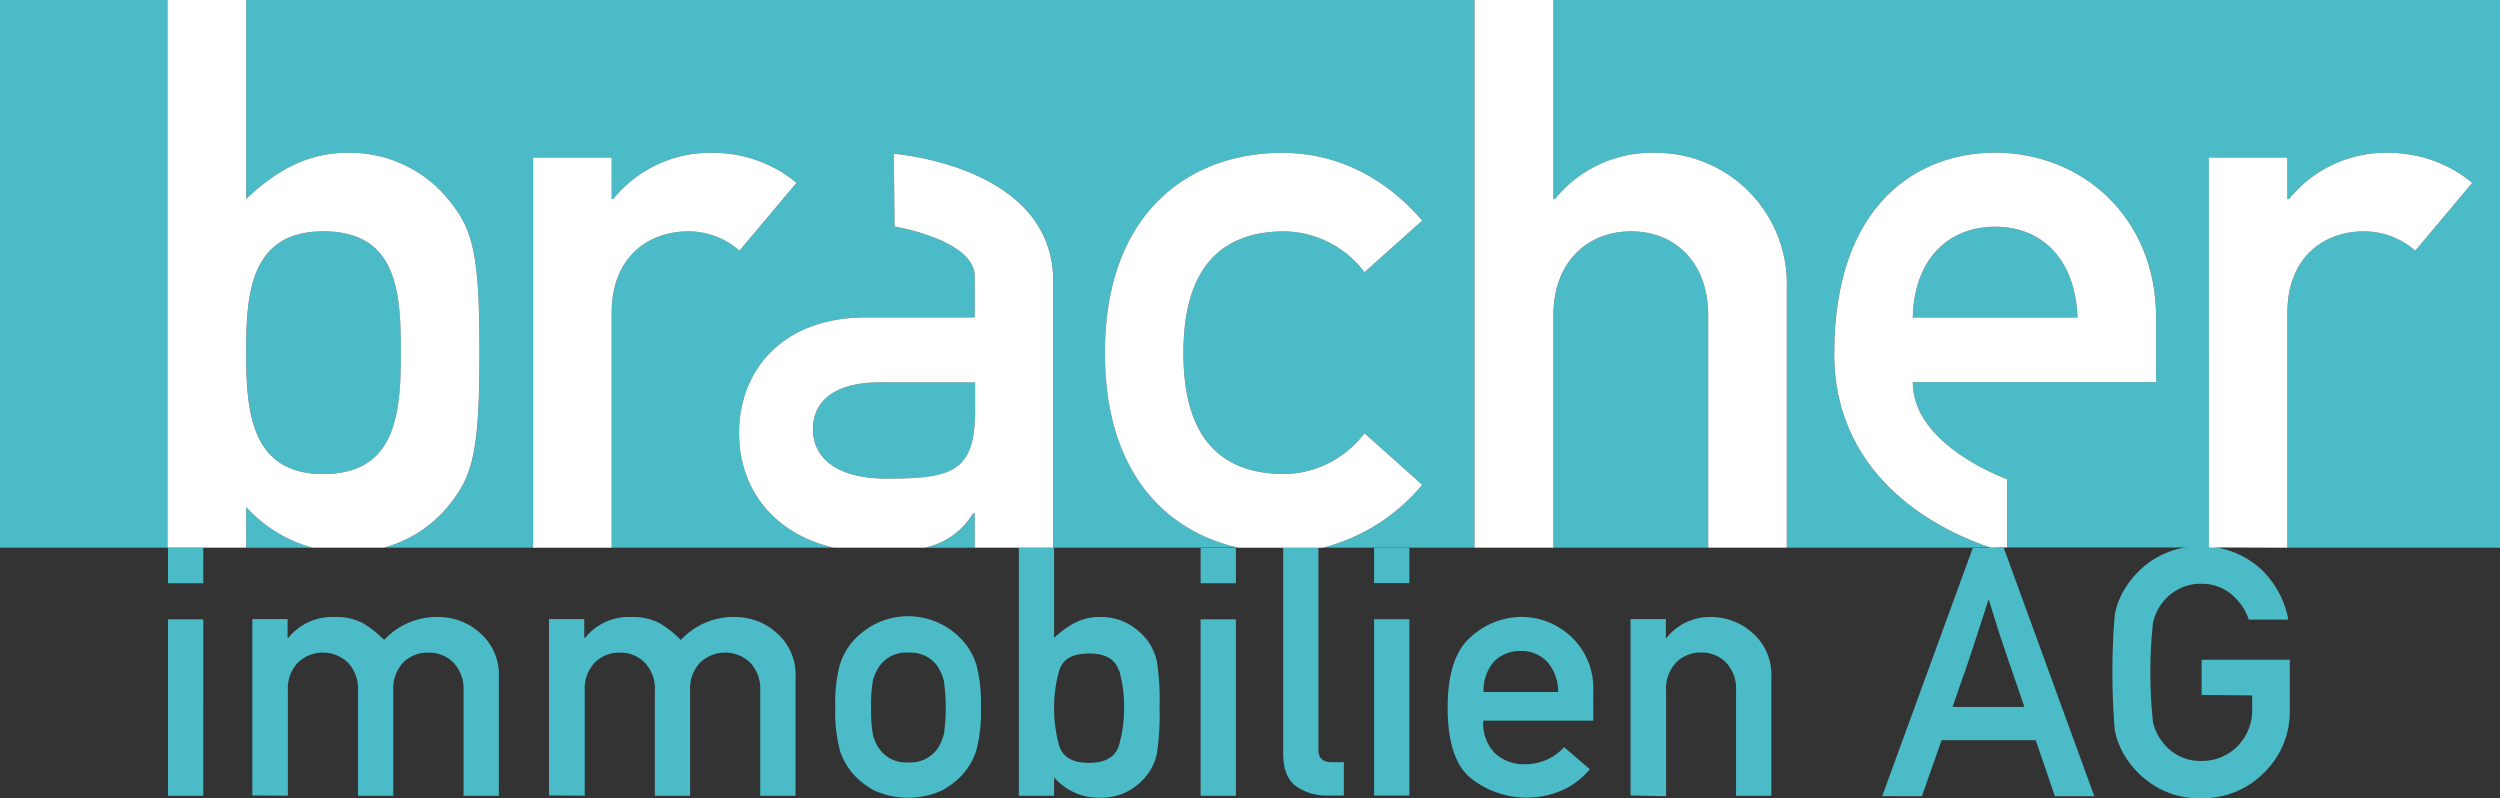
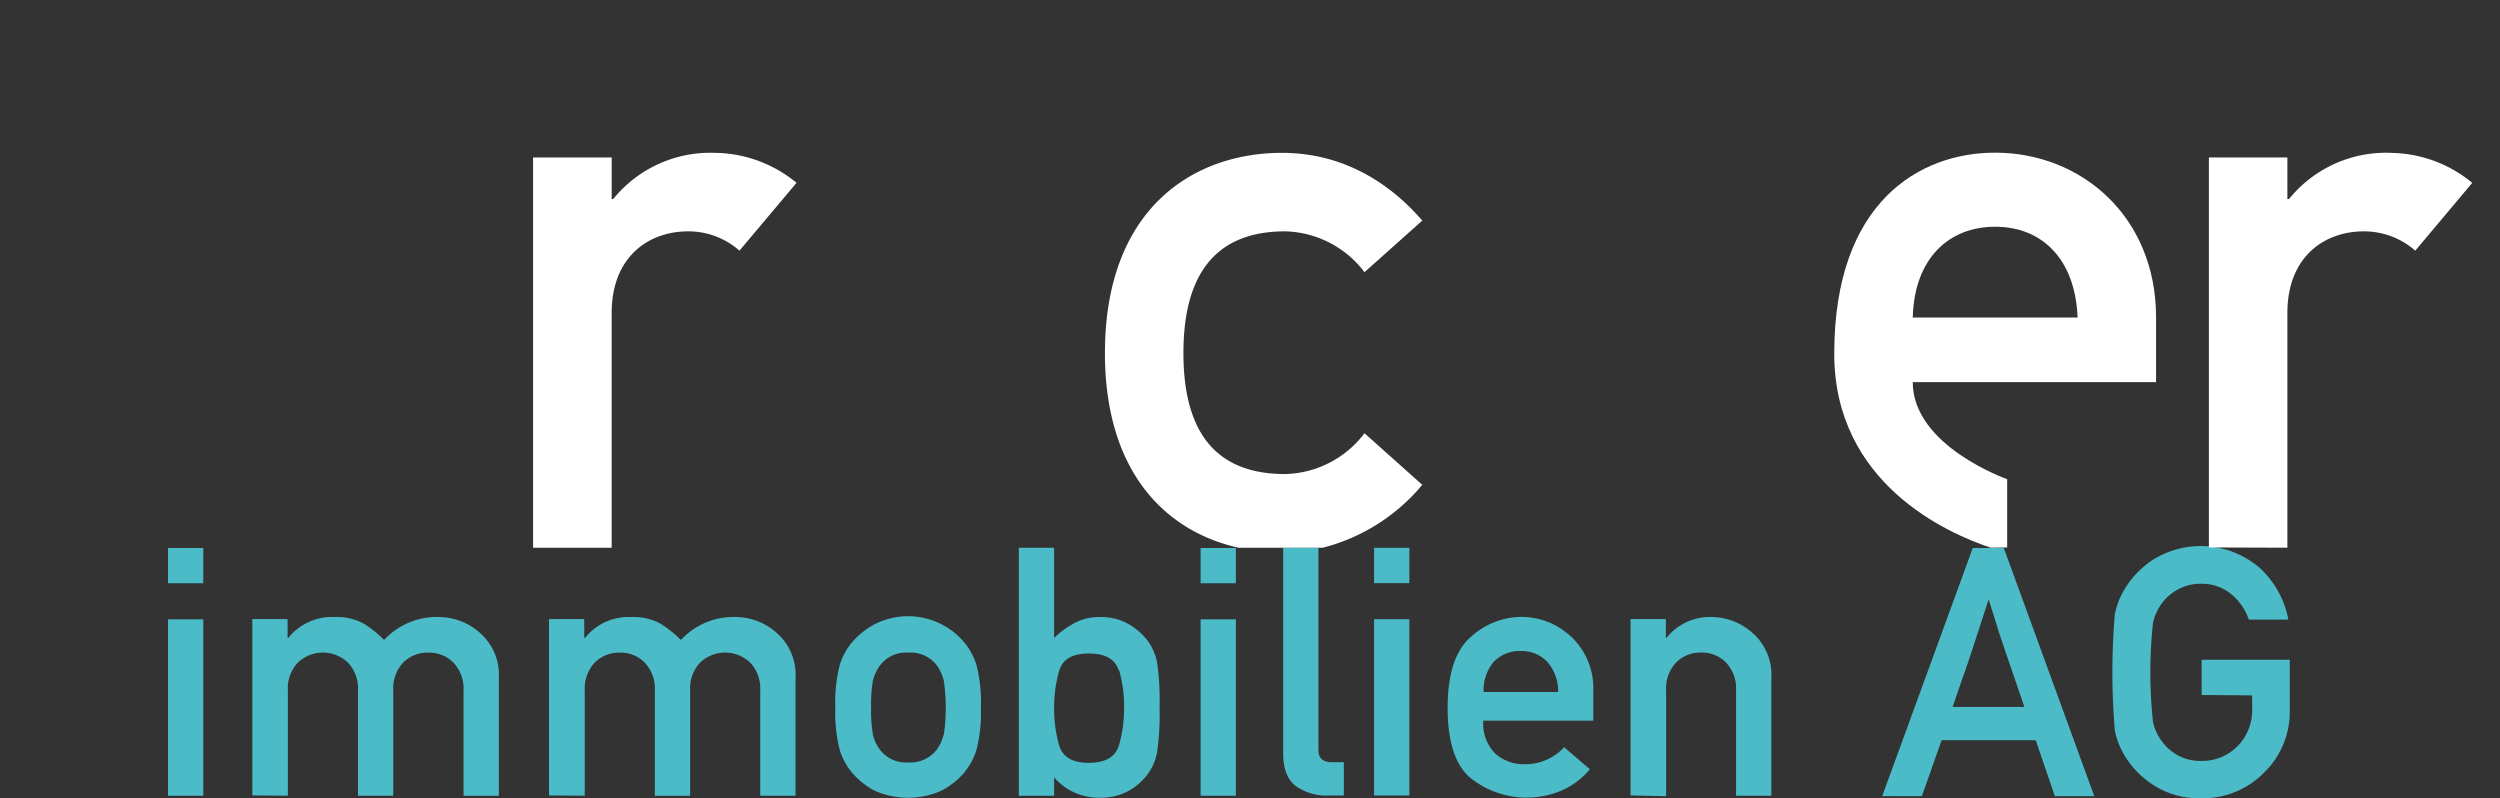
<svg xmlns="http://www.w3.org/2000/svg" width="297" height="94.84" viewBox="0 0 297 94.84">
  <rect x="0" y="0" width="297" height="94.84" fill="#333333" stroke="none" />
  <defs>
    <clipPath id="clip-path">
      <rect id="Rechteck_28" data-name="Rechteck 28" width="297" height="94.84" fill="#4bbbc8" />
    </clipPath>
  </defs>
  <g id="Gruppe_24" data-name="Gruppe 24" transform="translate(0 0)">
    <g id="Gruppe_24-2" data-name="Gruppe 24" transform="translate(0 0)" clip-path="url(#clip-path)">
-       <path id="Pfad_33" data-name="Pfad 33" d="M237.026,26.938c-5.49,0-9.608,3.751-9.786,10.792h19.583c-.272-7.041-4.306-10.792-9.8-10.792M297,65.066V0H184.554V23.648h.178a14.844,14.844,0,0,1,12.081-5.49A15.561,15.561,0,0,1,212.287,33.8q0,.225-.009.449V65.066H236.5c-5.165-1.718-18.587-7.649-18.587-23.051,0-18.022,10.142-23.879,19.111-23.879,10.247,0,19.122,7.6,19.122,19.572V45.4H227.24c0,7.6,11.222,11.525,11.222,11.525v8.11h23.962V18.7h9.325v4.945h.189a14.826,14.826,0,0,1,12.07-5.49,15.464,15.464,0,0,1,9.7,3.562l-6.769,8.057a9.188,9.188,0,0,0-6.129-2.295c-4.579,0-9.063,2.934-9.063,9.7V65.066Zm-139.835,0h18.011V0H29.254V23.648c3.468-3.3,7.23-5.49,11.976-5.49a15.09,15.09,0,0,1,12.437,6.035c2.567,3.29,3.3,6.287,3.3,17.655s-.733,14.47-3.3,17.76A14.889,14.889,0,0,1,45.6,65.066H63.338V18.7h9.336v4.945h.178a14.843,14.843,0,0,1,12.081-5.49,15.464,15.464,0,0,1,9.7,3.562l-6.779,8.057a9.149,9.149,0,0,0-6.119-2.295c-4.579,0-9.063,2.934-9.063,9.7V65.066H99.035c-7.156-1.7-11.222-7-11.222-13.621,0-7.418,5.124-13.736,15.088-13.736H115.81V32.858c0-4.39-9.524-5.941-9.524-5.941l-.094-8.644s18.944,1.383,18.944,15.14V65.066h22c-8.623-1.928-15.863-8.958-15.863-23.124,0-17.016,10.341-23.784,21.039-23.784,7.051,0,12.636,3.384,16.66,8.047l-6.863,6.129a12.176,12.176,0,0,0-9.43-4.851c-7.6,0-12.081,4.306-12.081,14.459s4.484,14.375,12.081,14.375a12.176,12.176,0,0,0,9.43-4.851l6.863,6.129a22.663,22.663,0,0,1-11.808,7.471M0,65.066H19.908V0H0ZM29.254,41.848c0,6.779.451,14.47,9.147,14.47s9.231-7.23,9.231-14.47S47.181,27.483,38.4,27.483s-9.147,7.691-9.147,14.365m7.869,23.219a16.684,16.684,0,0,1-7.869-4.82v4.82Zm68.252-8.2c7.774,0,10.478-.828,10.478-8.057V45.421H104.64c-5.48,0-8.047,2.2-8.047,5.585C96.594,54.149,99.066,56.862,105.374,56.862Zm4.443,8.2h5.993V60.98h-.189a8.7,8.7,0,0,1-5.8,4.086m74.737-27.609V65.066h18.388V37.458c0-6.287-3.94-9.975-9.147-9.975s-9.241,3.667-9.241,9.975" transform="translate(0 0)" fill="#4bbbc8" />
      <path id="Pfad_34" data-name="Pfad 34" d="M23.241,70.617H19.05V91.572h4.191Zm0-8.476H19.05v4.191h4.191ZM33.289,91.572v-12.5a4.461,4.461,0,0,1,1.184-3.311,4.306,4.306,0,0,1,5.951,0,4.471,4.471,0,0,1,1.194,3.311v12.5H45.81v-12.5a4.5,4.5,0,0,1,1.173-3.311,4.064,4.064,0,0,1,3.028-1.184,4.011,4.011,0,0,1,2.955,1.194,4.471,4.471,0,0,1,1.194,3.311v12.5h4.191V77.616A6.6,6.6,0,0,0,56.078,72.2a7.4,7.4,0,0,0-4.725-1.855,8.541,8.541,0,0,0-6.632,2.724A12.66,12.66,0,0,0,42.3,71.13a6.742,6.742,0,0,0-3.5-.786,6.633,6.633,0,0,0-5.459,2.483h-.084V70.586H29.067V91.541Zm35.268,0v-12.5a4.506,4.506,0,0,1,1.184-3.311,4.057,4.057,0,0,1,3.007-1.184,3.966,3.966,0,0,1,2.944,1.194,4.471,4.471,0,0,1,1.194,3.311v12.5h4.191V79.072a4.461,4.461,0,0,1,1.184-3.311,4.306,4.306,0,0,1,5.951,0,4.471,4.471,0,0,1,1.194,3.311v12.5H93.6V77.616A6.6,6.6,0,0,0,91.325,72.2a7.334,7.334,0,0,0-4.715-1.855,8.517,8.517,0,0,0-6.632,2.724,13.061,13.061,0,0,0-2.431-1.938,6.722,6.722,0,0,0-3.5-.786,6.633,6.633,0,0,0-5.459,2.483H68.5V70.586H64.314V91.541Zm30.3-5.417a7.818,7.818,0,0,0,1.739,3,9.254,9.254,0,0,0,2.389,1.813,9.764,9.764,0,0,0,7.963,0,9.138,9.138,0,0,0,2.4-1.813,7.818,7.818,0,0,0,1.739-3,17.929,17.929,0,0,0,.534-5.092,17.6,17.6,0,0,0-.534-5.04,7.81,7.81,0,0,0-1.739-3,8.726,8.726,0,0,0-10.362-1.813,9.717,9.717,0,0,0-2.389,1.813,7.81,7.81,0,0,0-1.739,3,17.6,17.6,0,0,0-.534,5.04,17.892,17.892,0,0,0,.534,5.092M111.2,84.311a5.319,5.319,0,0,1-.8,1.76A3.921,3.921,0,0,1,107,87.612a3.845,3.845,0,0,1-3.395-1.54,4.852,4.852,0,0,1-.817-1.771,17.261,17.261,0,0,1-.21-3.238,16.7,16.7,0,0,1,.21-3.143,5.068,5.068,0,0,1,.817-1.781,3.845,3.845,0,0,1,3.405-1.561,3.921,3.921,0,0,1,3.405,1.54,5.655,5.655,0,0,1,.8,1.781,22.511,22.511,0,0,1,0,6.423Zm13.118,7.261V89.393a7,7,0,0,0,5.417,2.42,6.91,6.91,0,0,0,3.321-.754,7.173,7.173,0,0,0,2.305-1.949,6.29,6.29,0,0,0,1.184-2.64,31.416,31.416,0,0,0,.3-5.406,30.813,30.813,0,0,0-.3-5.354,6.447,6.447,0,0,0-1.184-2.64,7.612,7.612,0,0,0-2.305-1.949,6.676,6.676,0,0,0-3.321-.775,6.2,6.2,0,0,0-2.944.681,11.035,11.035,0,0,0-2.473,1.8V62.109h-4.191V91.572Zm7.712-14.962a15.754,15.754,0,0,1,.6,4.453,15.971,15.971,0,0,1-.6,4.505c-.4,1.362-1.582,2.1-3.573,2.1s-3.143-.712-3.552-2.1a16.245,16.245,0,0,1-.587-4.422,16.037,16.037,0,0,1,.587-4.369c.388-1.414,1.572-2.1,3.552-2.1s3.143.681,3.573,2.1Zm13.883-5.993h-4.191V91.572h4.191Zm0-8.476h-4.191v4.191h4.191Zm7.125,28.29a6.286,6.286,0,0,0,3.835,1.121h1.865V87.591H157.3c-1.048,0-1.582-.482-1.582-1.456V62.109H151.53V86.5c0,1.886.513,3.206,1.54,3.95ZM166.523,70.6h-4.191V91.551h4.191Zm0-8.476h-4.191v4.191h4.191Zm21.846,17.058a8.383,8.383,0,0,0-2.588-6.465,8.667,8.667,0,0,0-6.056-2.389,9,9,0,0,0-5.847,2.337c-1.876,1.572-2.808,4.39-2.808,8.476,0,4.317,1.048,7.167,3.039,8.571a10.686,10.686,0,0,0,10.341,1.31,8.946,8.946,0,0,0,3.51-2.6l-3.049-2.609a6.287,6.287,0,0,1-4.621,2.022,5.1,5.1,0,0,1-3.583-1.289,5.017,5.017,0,0,1-1.4-3.887h13.066Zm-11.787-3.552a4.256,4.256,0,0,1,3.143-1.247,4.192,4.192,0,0,1,3.143,1.247,5.3,5.3,0,0,1,1.331,3.625h-8.854a5.143,5.143,0,0,1,1.236-3.625m20.442,16V79.072a4.461,4.461,0,0,1,1.184-3.311,4.023,4.023,0,0,1,3-1.194,3.966,3.966,0,0,1,2.944,1.194,4.506,4.506,0,0,1,1.184,3.311v12.5h4.191V77.616A6.6,6.6,0,0,0,207.25,72.2a7.334,7.334,0,0,0-4.715-1.855,6.58,6.58,0,0,0-5.469,2.483h-.073V70.586H192.8V91.541Zm30.385,0,2.347-6.653h11.18l2.274,6.653h4.684l-10.75-29.484h-3.688L222.694,91.625Zm5.071-14.669.912-2.714.817-2.515,1.132-3.489c.44,1.4.8,2.515,1.048,3.342s.534,1.624.8,2.42.576,1.708.933,2.745.849,2.452,1.467,4.275h-8.529l1.4-4.065Zm34.168,2.693v1.509a6.1,6.1,0,0,1-1.75,4.537,5.875,5.875,0,0,1-4.3,1.739,5.479,5.479,0,0,1-2.724-.639,5.536,5.536,0,0,1-1.823-1.53,5.968,5.968,0,0,1-1.184-2.441,55.51,55.51,0,0,1,0-11.8,6.285,6.285,0,0,1,1.184-2.483,5.874,5.874,0,0,1,1.823-1.5,5.483,5.483,0,0,1,2.724-.65,5.387,5.387,0,0,1,3.615,1.278,6.585,6.585,0,0,1,2.033,2.976h4.7a11.082,11.082,0,0,0-3.426-6.161,10.718,10.718,0,0,0-12.762-.88,11,11,0,0,0-3.384,3.625,9.115,9.115,0,0,0-1.048,2.829,83.131,83.131,0,0,0,0,13.7,9.237,9.237,0,0,0,1.048,2.839,10.755,10.755,0,0,0,3.384,3.6,9.868,9.868,0,0,0,5.836,1.666,10.166,10.166,0,0,0,7.46-3.028,10.04,10.04,0,0,0,3.06-7.418V75.416H260.644v4.191Z" transform="translate(0.91 2.958)" fill="#4bbbc8" />
      <path id="Pfad_35" data-name="Pfad 35" d="M162.981,56.768l-6.863-6.129a12.176,12.176,0,0,1-9.43,4.851c-7.6,0-12.081-4.222-12.081-14.375s4.484-14.459,12.081-14.459a12.176,12.176,0,0,1,9.43,4.851l6.863-6.129c-4.023-4.663-9.608-8.047-16.659-8.047-10.7,0-21.039,6.769-21.039,23.784,0,14.166,7.24,21.2,15.863,23.124h10.027a22.663,22.663,0,0,0,11.808-7.471" transform="translate(5.984 0.828)" fill="#fff" />
-       <path id="Pfad_36" data-name="Pfad 36" d="M174.262,0V65.066h9.378V37.458c0-6.308,4.034-9.975,9.241-9.975s9.147,3.688,9.147,9.975V65.066h9.336V34.251q.008-.225.009-.449A15.561,15.561,0,0,0,195.9,18.158a14.846,14.846,0,0,0-12.081,5.49h-.178V0ZM18.993,0V65.066h9.346v-4.82a16.684,16.684,0,0,0,7.869,4.82h8.476a14.889,14.889,0,0,0,8.068-5.459c2.567-3.29,3.3-6.391,3.3-17.76s-.733-14.365-3.3-17.655a15.09,15.09,0,0,0-12.437-6.035c-4.746,0-8.508,2.19-11.976,5.49V0ZM37.486,27.483c8.78,0,9.231,7.125,9.231,14.365s-.534,14.47-9.231,14.47-9.147-7.691-9.147-14.47c0-6.674.367-14.365,9.147-14.365" transform="translate(0.907 0)" fill="#fff" />
      <path id="Pfad_37" data-name="Pfad 37" d="M69.779,36.358c0-6.769,4.483-9.7,9.062-9.7A9.149,9.149,0,0,1,84.96,28.95l6.78-8.057a15.467,15.467,0,0,0-9.7-3.562,14.844,14.844,0,0,0-12.081,5.49h-.177V17.875H60.443V64.239h9.336Z" transform="translate(2.887 0.828)" fill="#fff" />
-       <path id="Pfad_38" data-name="Pfad 38" d="M102.181,17.44l.094,8.644s9.524,1.551,9.524,5.941v4.851H98.891c-9.964,0-15.088,6.318-15.088,13.736,0,6.622,4.065,11.924,11.222,13.621h10.782a8.7,8.7,0,0,0,5.8-4.086h.189v4.086h9.325V32.58c0-13.757-18.944-15.14-18.944-15.14m9.66,30.532c0,7.23-2.7,8.057-10.478,8.057-6.308,0-8.78-2.714-8.78-5.857,0-3.384,2.567-5.585,8.047-5.585h11.211Z" transform="translate(4.003 0.833)" fill="#fff" />
      <path id="Pfad_39" data-name="Pfad 39" d="M272.037,17.33a14.825,14.825,0,0,0-12.07,5.49h-.189V17.875h-9.325V64.208l9.325.031V36.358c0-6.769,4.484-9.7,9.063-9.7a9.188,9.188,0,0,1,6.129,2.295l6.769-8.057a15.464,15.464,0,0,0-9.7-3.562" transform="translate(11.963 0.828)" fill="#fff" />
      <path id="Pfad_40" data-name="Pfad 40" d="M228.52,64.208V56.1S217.3,52.169,217.3,44.573h28.908V36.882c0-11.976-8.875-19.572-19.122-19.572-8.969,0-19.111,5.857-19.111,23.879,0,15.4,13.422,21.333,18.587,23.051Zm-1.435-38.1c5.49,0,9.524,3.751,9.8,10.792H217.3c.178-7.041,4.3-10.792,9.786-10.792" transform="translate(9.934 0.827)" fill="#fff" />
    </g>
  </g>
</svg>